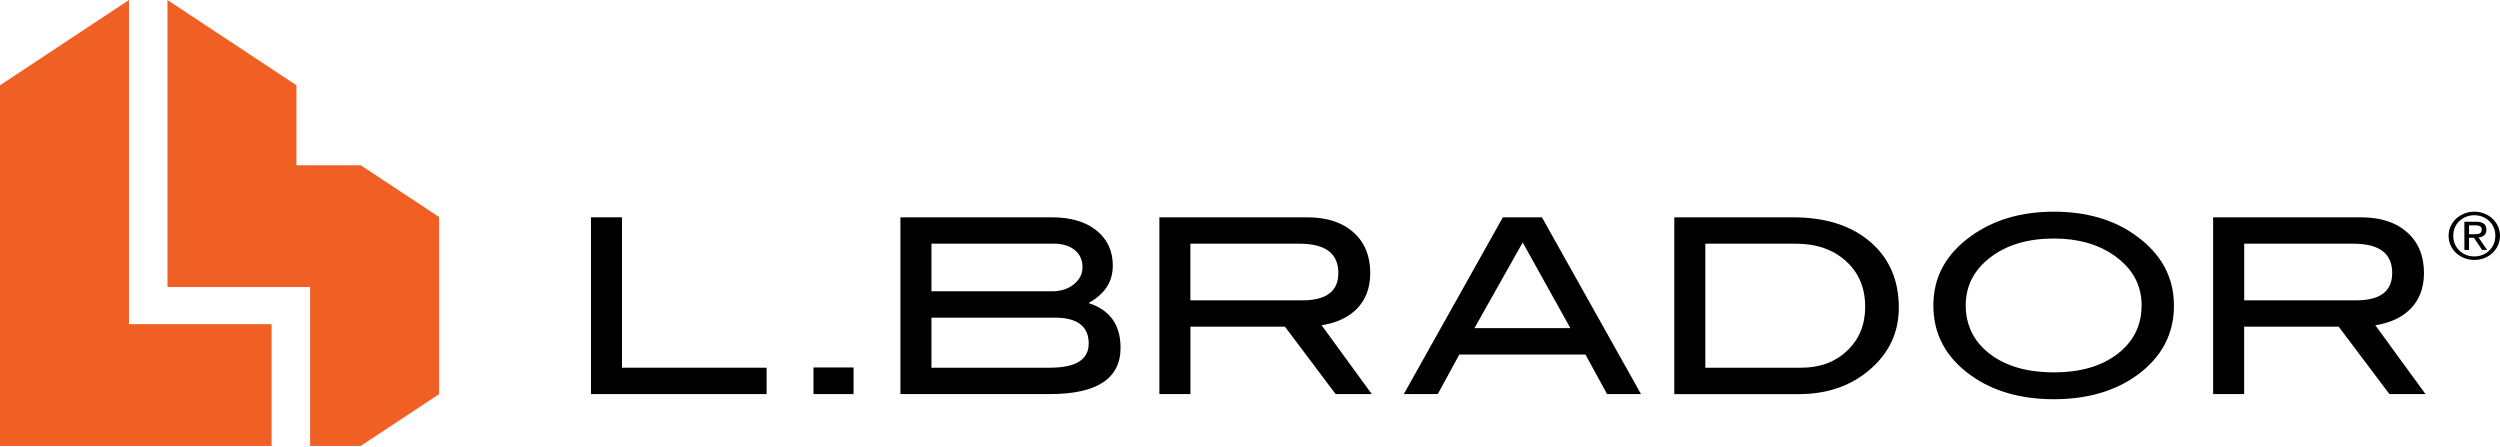
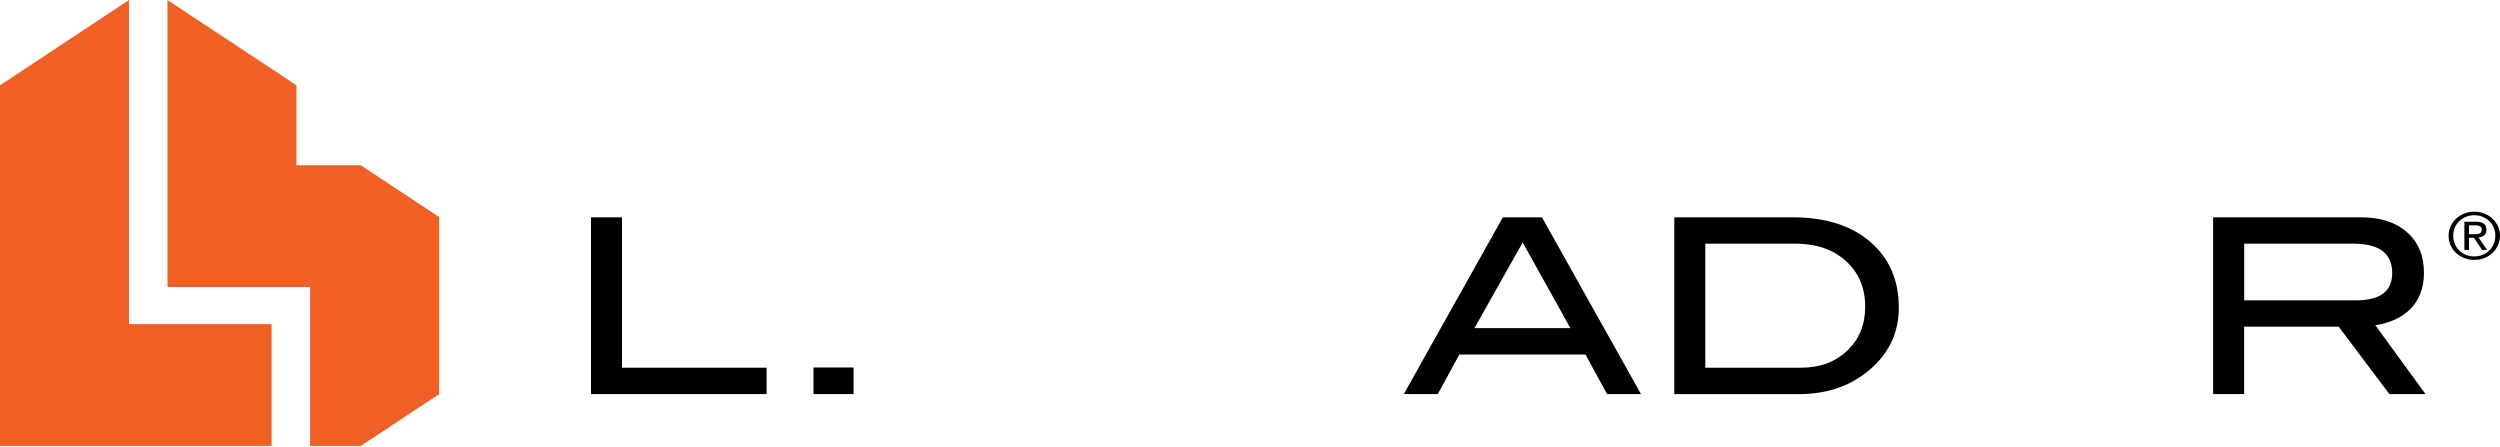
<svg xmlns="http://www.w3.org/2000/svg" width="235" height="42" viewBox="0 0 235 42" fill="none">
  <path d="M72.061 37.044H55.551V20.427H58.468V34.564H72.061V37.044Z" fill="black" />
  <path d="M80.234 34.542H76.466V37.044H80.234V34.542Z" fill="black" />
-   <path d="M102.315 28.484C104.325 29.128 105.332 30.529 105.332 32.685C105.332 35.59 103.113 37.044 98.669 37.044H84.639V20.427H98.864C100.645 20.427 102.048 20.841 103.071 21.665C104.093 22.493 104.604 23.591 104.604 24.97C104.604 26.486 103.841 27.656 102.319 28.48M98.91 27.382C99.722 27.382 100.397 27.162 100.939 26.723C101.484 26.288 101.755 25.751 101.755 25.121C101.755 24.444 101.515 23.904 101.026 23.505C100.538 23.105 99.875 22.904 99.032 22.904H87.556V27.378H98.91V27.382ZM98.692 34.564C101.126 34.564 102.338 33.808 102.338 32.292C102.338 30.669 101.274 29.859 99.154 29.859H87.556V34.564H98.692Z" fill="black" />
-   <path d="M128.944 37.044H125.549L120.786 30.709H111.9V37.044H108.982V20.427H122.868C124.718 20.427 126.167 20.898 127.224 21.838C128.276 22.778 128.803 24.052 128.803 25.658C128.803 27.065 128.375 28.199 127.513 29.056C126.716 29.848 125.626 30.356 124.23 30.572L128.947 37.044H128.944ZM122.426 28.232C124.68 28.232 125.805 27.375 125.805 25.661C125.805 23.822 124.588 22.907 122.159 22.907H111.896V28.232H122.426Z" fill="black" />
  <path d="M154.255 37.044H151.063L149.034 33.326H137.177L135.148 37.044H131.956L141.269 20.427H144.942L154.255 37.044ZM147.615 30.845L143.134 22.792L138.596 30.845H147.619H147.615Z" fill="black" />
  <path d="M168.519 20.427C171.585 20.427 174.011 21.194 175.803 22.734C177.596 24.272 178.488 26.334 178.488 28.923C178.488 31.292 177.542 33.268 175.643 34.845C173.877 36.314 171.688 37.048 169.08 37.048H157.383V20.43H168.519V20.427ZM169.32 34.564C171.07 34.564 172.512 34.031 173.637 32.962C174.762 31.893 175.327 30.521 175.327 28.847C175.327 27.065 174.724 25.629 173.515 24.538C172.31 23.447 170.723 22.904 168.759 22.904H160.3V34.564H169.32Z" fill="black" />
-   <path d="M204.353 28.714C204.353 31.436 203.167 33.639 200.802 35.324C198.724 36.792 196.15 37.527 193.068 37.527C189.986 37.527 187.359 36.785 185.288 35.302C182.92 33.621 181.737 31.425 181.737 28.714C181.737 26.003 182.935 23.861 185.334 22.148C187.443 20.65 190.021 19.898 193.068 19.898C196.115 19.898 198.701 20.646 200.776 22.148C203.159 23.861 204.349 26.05 204.349 28.714M201.313 28.714C201.313 26.77 200.436 25.193 198.686 23.983C197.179 22.943 195.307 22.421 193.068 22.421C190.62 22.421 188.629 23.015 187.084 24.2C185.543 25.387 184.777 26.889 184.777 28.71C184.777 30.532 185.528 32.109 187.035 33.264C188.541 34.42 190.555 35 193.064 35C195.574 35 197.561 34.416 199.059 33.257C200.558 32.094 201.31 30.579 201.31 28.714" fill="black" />
  <path d="M227.998 37.044H224.604L219.837 30.709H210.951V37.044H208.033V20.427H221.919C223.769 20.427 225.218 20.898 226.271 21.838C227.327 22.778 227.853 24.052 227.853 25.658C227.853 27.065 227.422 28.199 226.564 29.056C225.767 29.848 224.676 30.356 223.281 30.572L227.998 37.044ZM221.484 28.232C223.738 28.232 224.867 27.375 224.867 25.661C224.867 23.822 223.651 22.907 221.217 22.907H210.955V28.232H221.484Z" fill="black" />
  <path d="M230.359 21.265C230.488 20.988 230.664 20.751 230.881 20.549C231.102 20.348 231.362 20.189 231.655 20.07C231.949 19.955 232.258 19.898 232.59 19.898C232.921 19.898 233.23 19.955 233.52 20.07C233.814 20.186 234.069 20.344 234.287 20.549C234.508 20.751 234.68 20.988 234.806 21.265C234.935 21.539 235 21.838 235 22.158C235 22.479 234.935 22.788 234.806 23.066C234.68 23.343 234.504 23.584 234.287 23.789C234.069 23.994 233.814 24.153 233.52 24.264C233.23 24.376 232.918 24.433 232.59 24.433C232.262 24.433 231.949 24.376 231.655 24.264C231.362 24.149 231.106 23.991 230.881 23.789C230.66 23.584 230.485 23.343 230.359 23.066C230.233 22.788 230.168 22.486 230.168 22.158C230.168 21.831 230.233 21.543 230.359 21.265ZM230.755 22.929C230.854 23.166 230.996 23.372 231.171 23.544C231.346 23.721 231.56 23.854 231.804 23.955C232.044 24.055 232.307 24.102 232.59 24.102C232.872 24.102 233.127 24.052 233.368 23.955C233.608 23.858 233.818 23.721 233.993 23.544C234.172 23.372 234.31 23.166 234.413 22.929C234.512 22.691 234.561 22.436 234.561 22.155C234.561 21.874 234.512 21.629 234.413 21.395C234.31 21.161 234.172 20.959 233.993 20.787C233.814 20.614 233.604 20.481 233.368 20.38C233.127 20.279 232.868 20.232 232.59 20.232C232.311 20.232 232.044 20.279 231.804 20.38C231.56 20.481 231.35 20.614 231.171 20.787C230.992 20.959 230.854 21.161 230.755 21.395C230.656 21.629 230.607 21.885 230.607 22.155C230.607 22.425 230.656 22.691 230.755 22.929ZM232.738 20.841C233.074 20.841 233.322 20.902 233.482 21.028C233.642 21.154 233.722 21.345 233.722 21.6C233.722 21.838 233.65 22.014 233.509 22.122C233.368 22.234 233.192 22.302 232.983 22.32L233.787 23.494H233.318L232.552 22.353H232.09V23.494H231.652V20.841H232.738ZM232.544 22.014C232.643 22.014 232.738 22.014 232.822 22.007C232.91 22.003 232.99 21.982 233.059 21.957C233.127 21.928 233.181 21.885 233.223 21.827C233.261 21.77 233.284 21.687 233.284 21.582C233.284 21.492 233.265 21.424 233.23 21.37C233.192 21.32 233.147 21.276 233.089 21.251C233.032 21.222 232.967 21.201 232.891 21.194C232.815 21.183 232.742 21.179 232.67 21.179H232.09V22.021H232.548L232.544 22.014Z" fill="black" />
  <path d="M33.912 15.534H27.867V8.017L15.743 0V26.979H29.148V41.915H33.912L41.273 37.052V26.979V20.398L33.912 15.534Z" fill="#F06025" />
  <path d="M12.124 30.471V0L0 8.017V41.915H25.529V30.471H12.124Z" fill="#F06025" />
</svg>